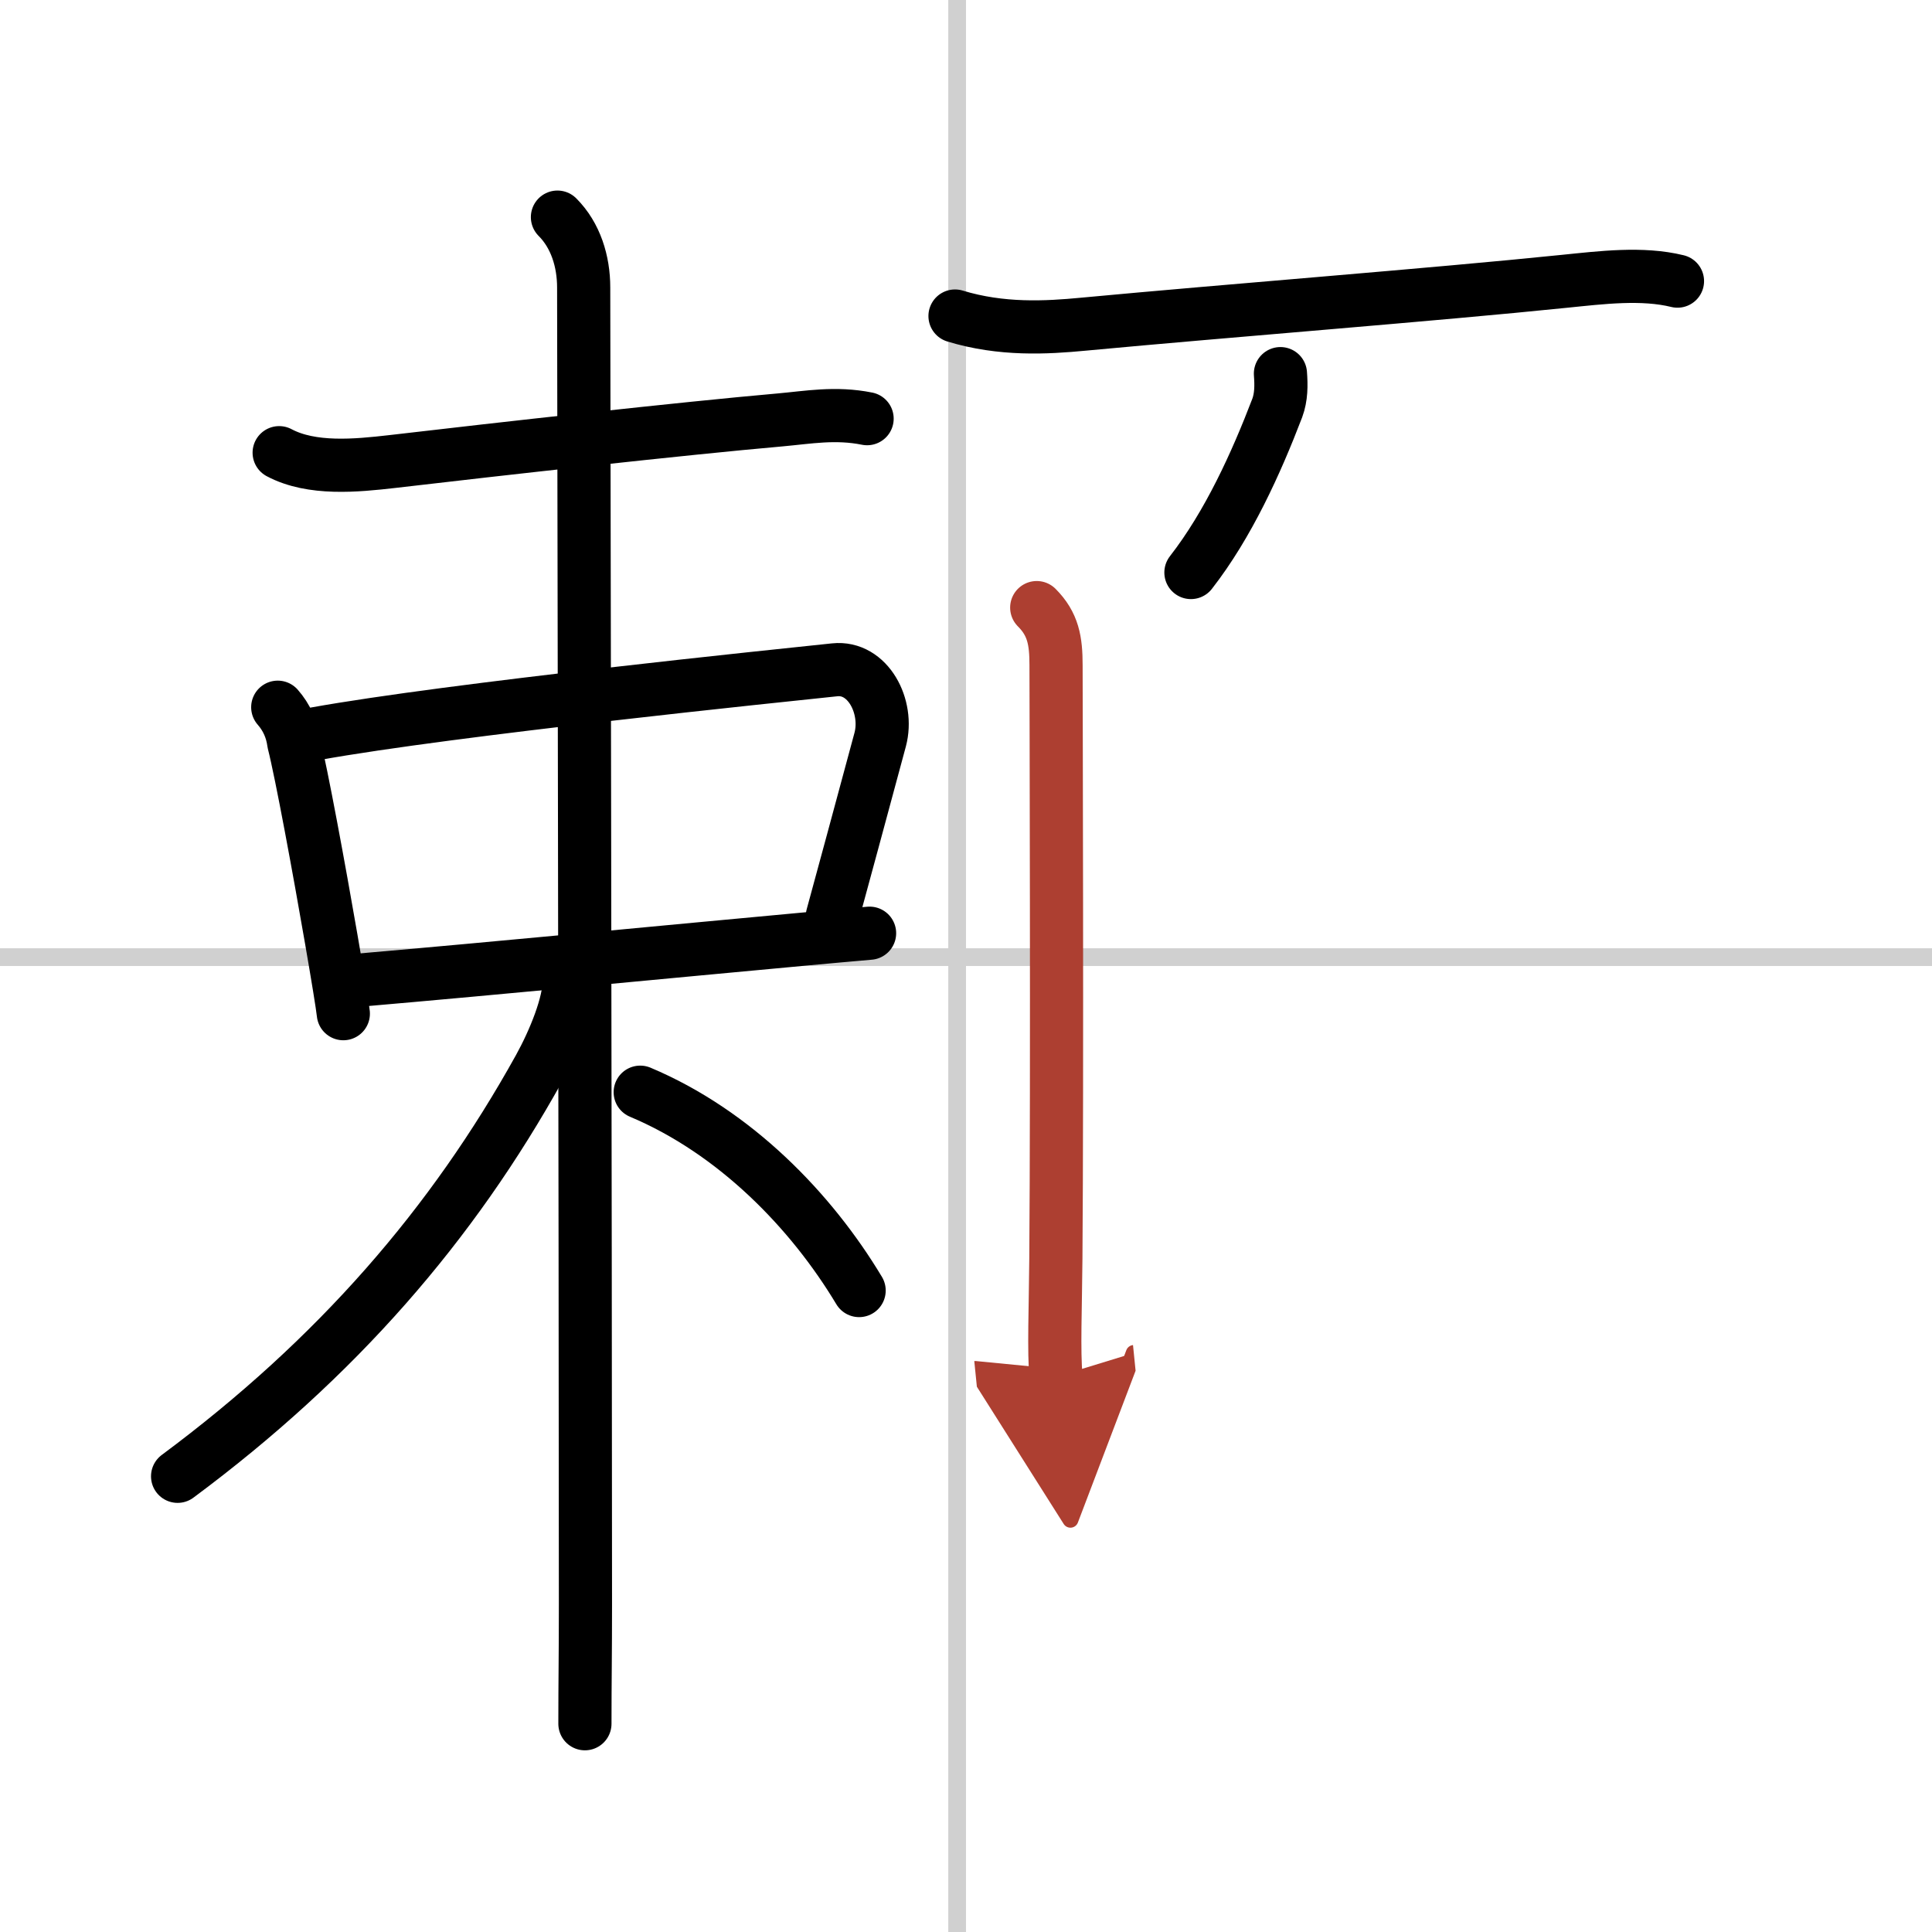
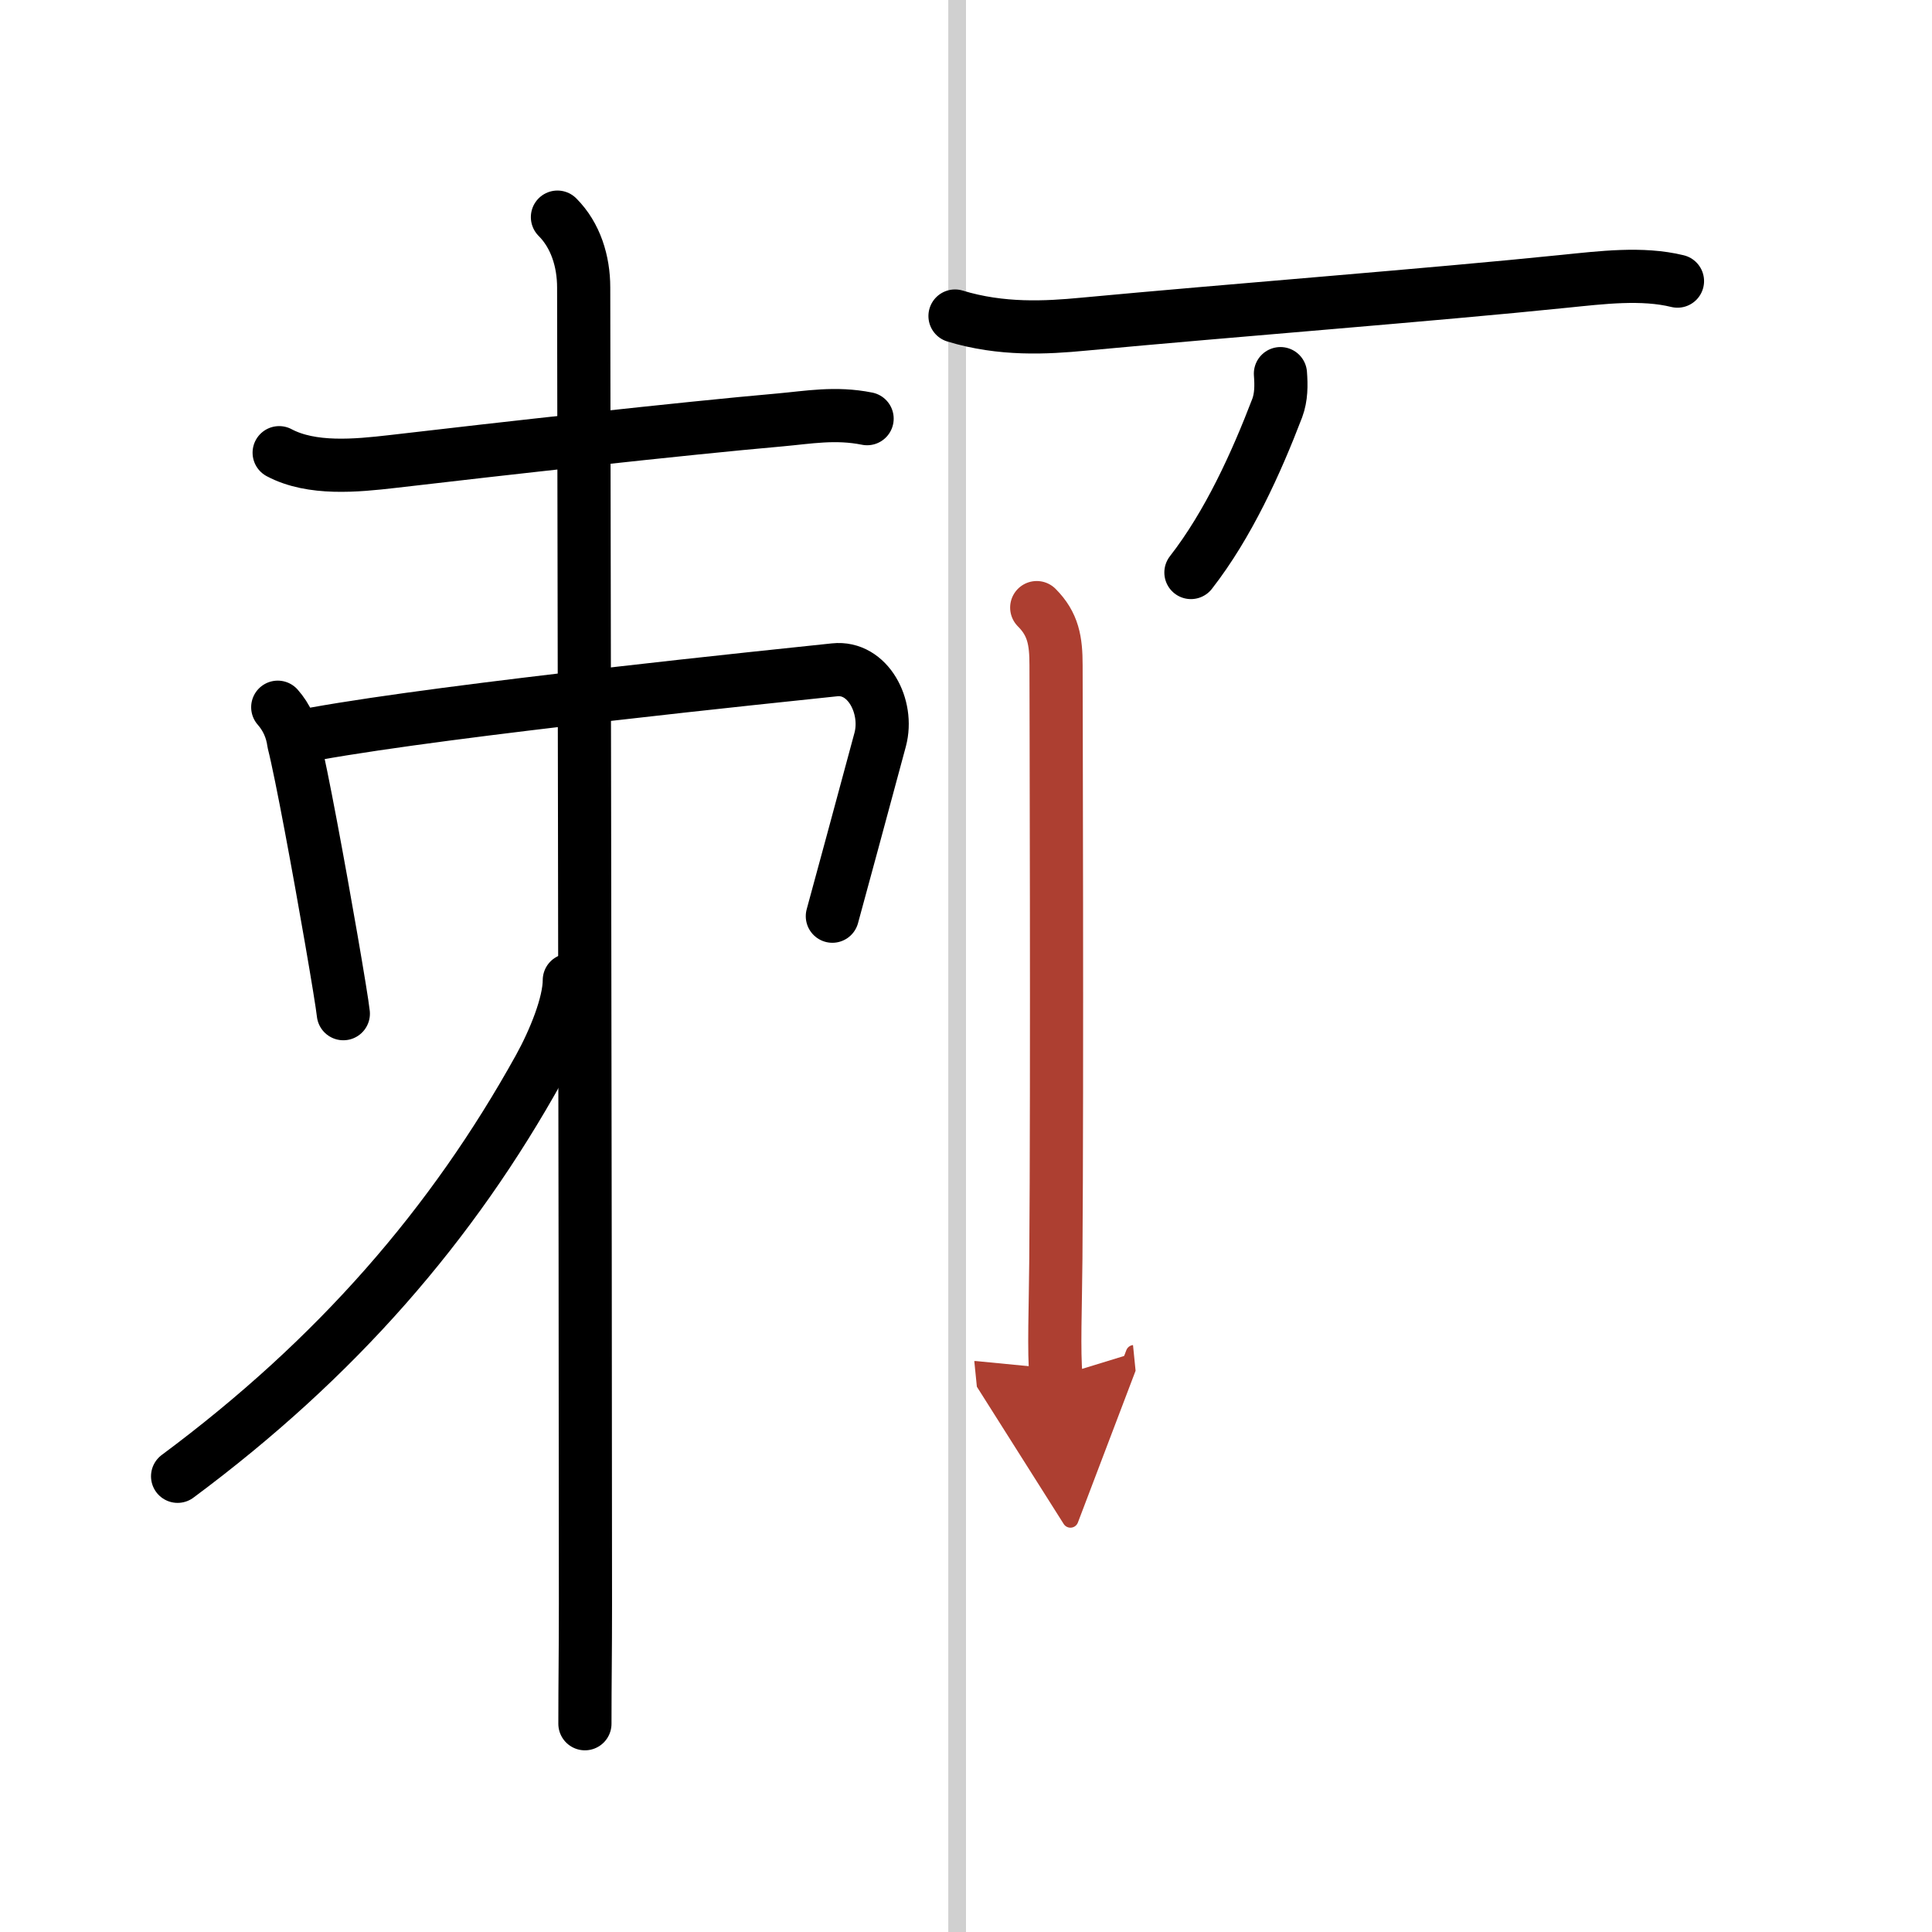
<svg xmlns="http://www.w3.org/2000/svg" width="400" height="400" viewBox="0 0 109 109">
  <defs>
    <marker id="a" markerWidth="4" orient="auto" refX="1" refY="5" viewBox="0 0 10 10">
      <polyline points="0 0 10 5 0 10 1 5" fill="#ad3f31" stroke="#ad3f31" />
    </marker>
  </defs>
  <g fill="none" stroke="#000" stroke-linecap="round" stroke-linejoin="round" stroke-width="3">
    <rect width="100%" height="100%" fill="#fff" stroke="#fff" />
    <line x1="54" x2="54" y2="109" stroke="#d0d0d0" stroke-width="1" />
-     <line x2="109" y1="54" y2="54" stroke="#d0d0d0" stroke-width="1" />
    <path d="m15.75 25.54c1.84 0.98 4.36 0.73 6.37 0.5 5.97-0.7 16.43-1.87 21.9-2.35 1.57-0.14 3.11-0.43 4.9-0.07" />
    <path d="m15.67 39.9c0.5 0.57 0.8 1.24 0.9 1.99 0.44 1.73 1.44 7.17 2.12 11.1 0.36 2.08 0.63 3.73 0.68 4.2" />
    <path d="m17.77 41.4c7.71-1.39 26.3-3.29 29.32-3.61 1.88-0.2 3.06 2.08 2.57 3.93-0.9 3.35-2.36 8.73-2.7 9.97" />
-     <path d="m20.24 55.3c7.76-0.67 17.87-1.65 25.04-2.31 1.38-0.13 2.65-0.24 3.78-0.34" />
    <path d="m31.45 12.25c1.03 1.03 1.48 2.5 1.48 3.97 0 0.89 0.1 55.03 0.1 74.28 0 2.9-0.03 4.25-0.03 6.75" />
    <path d="m32.12 55.3c0 1.33-0.84 3.4-1.69 4.94-4.9 8.84-11.43 16.38-20.41 23.05" />
-     <path d="m36.12 61.62c5.35 2.25 9.65 6.69 12.35 11.19" />
    <path d="m53.88 17.83c2.62 0.8 5.15 0.66 7.24 0.46 8.32-0.78 19.65-1.65 27.15-2.42 2.08-0.21 4.37-0.5 6.37-0.01" />
    <path d="m72.24 21.08c0.05 0.66 0.05 1.32-0.18 1.94-1.19 3.11-2.76 6.57-4.87 9.28" />
    <path d="m58.49 34.28c0.93 0.93 1.09 1.87 1.09 3.25 0 1.09 0.07 23.43-0.01 33.47-0.02 2.69-0.13 5.29 0.01 6.68" marker-end="url(#a)" stroke="#ad3f31" />
  </g>
</svg>